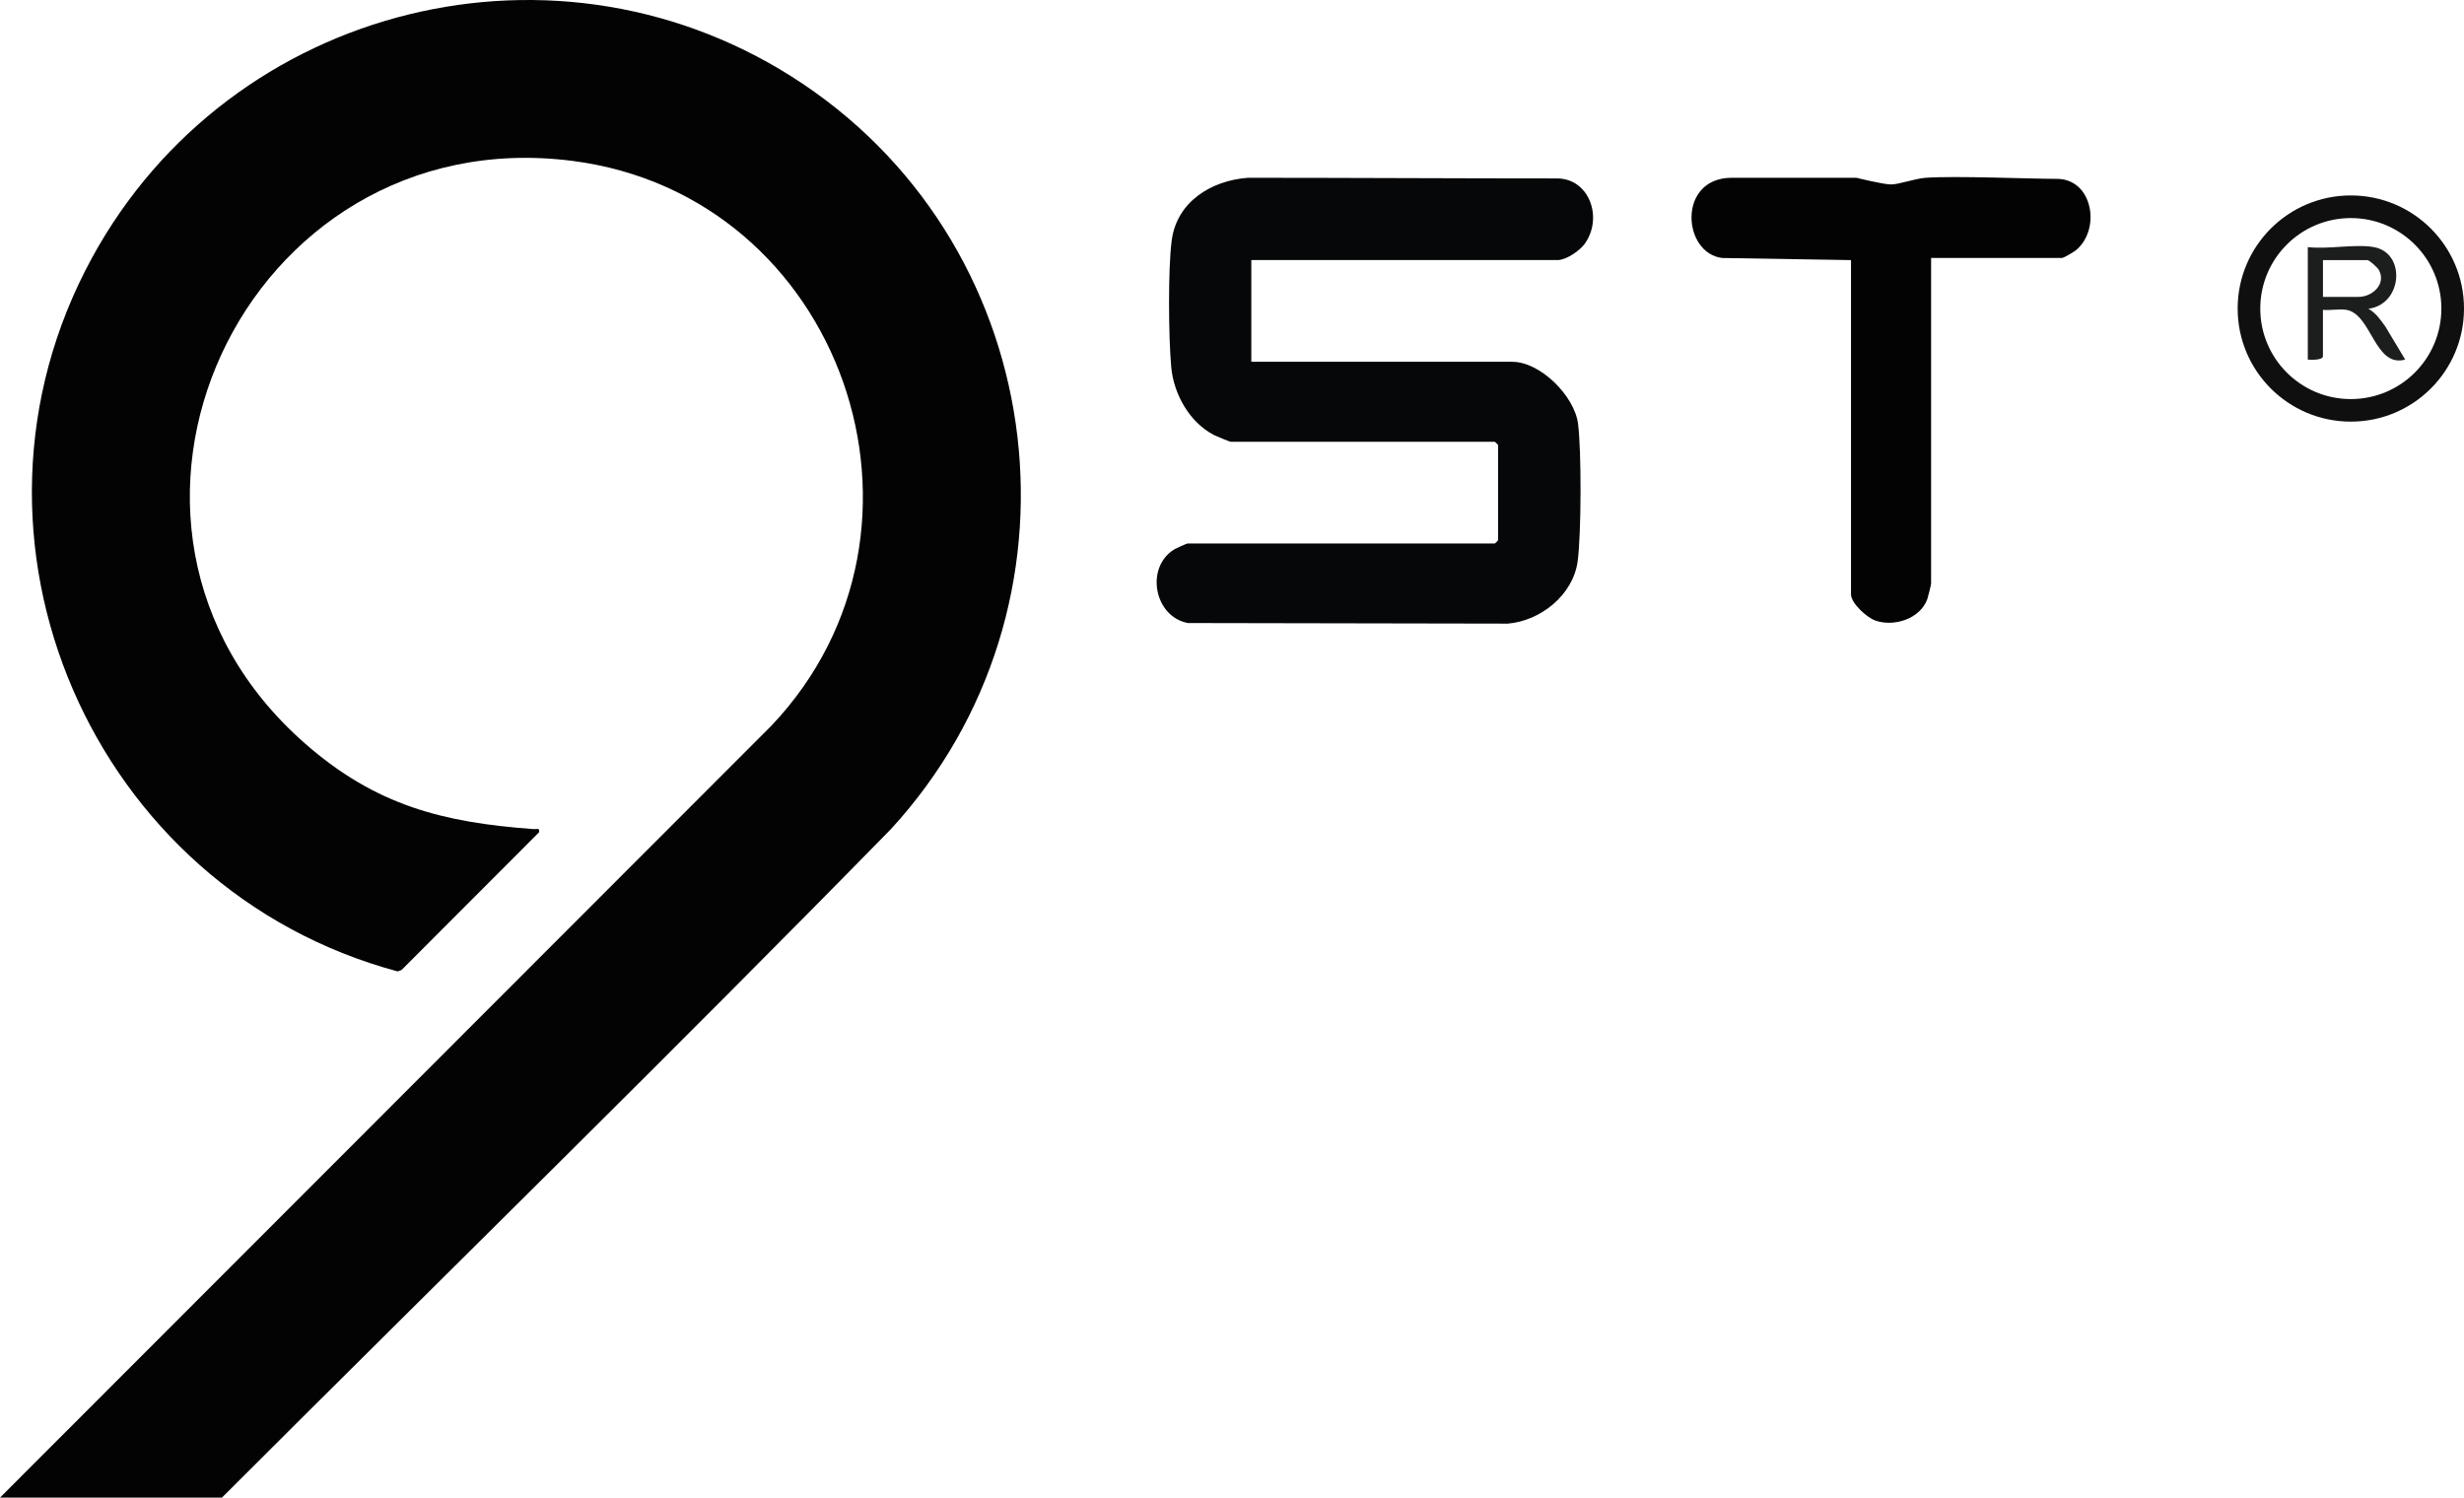
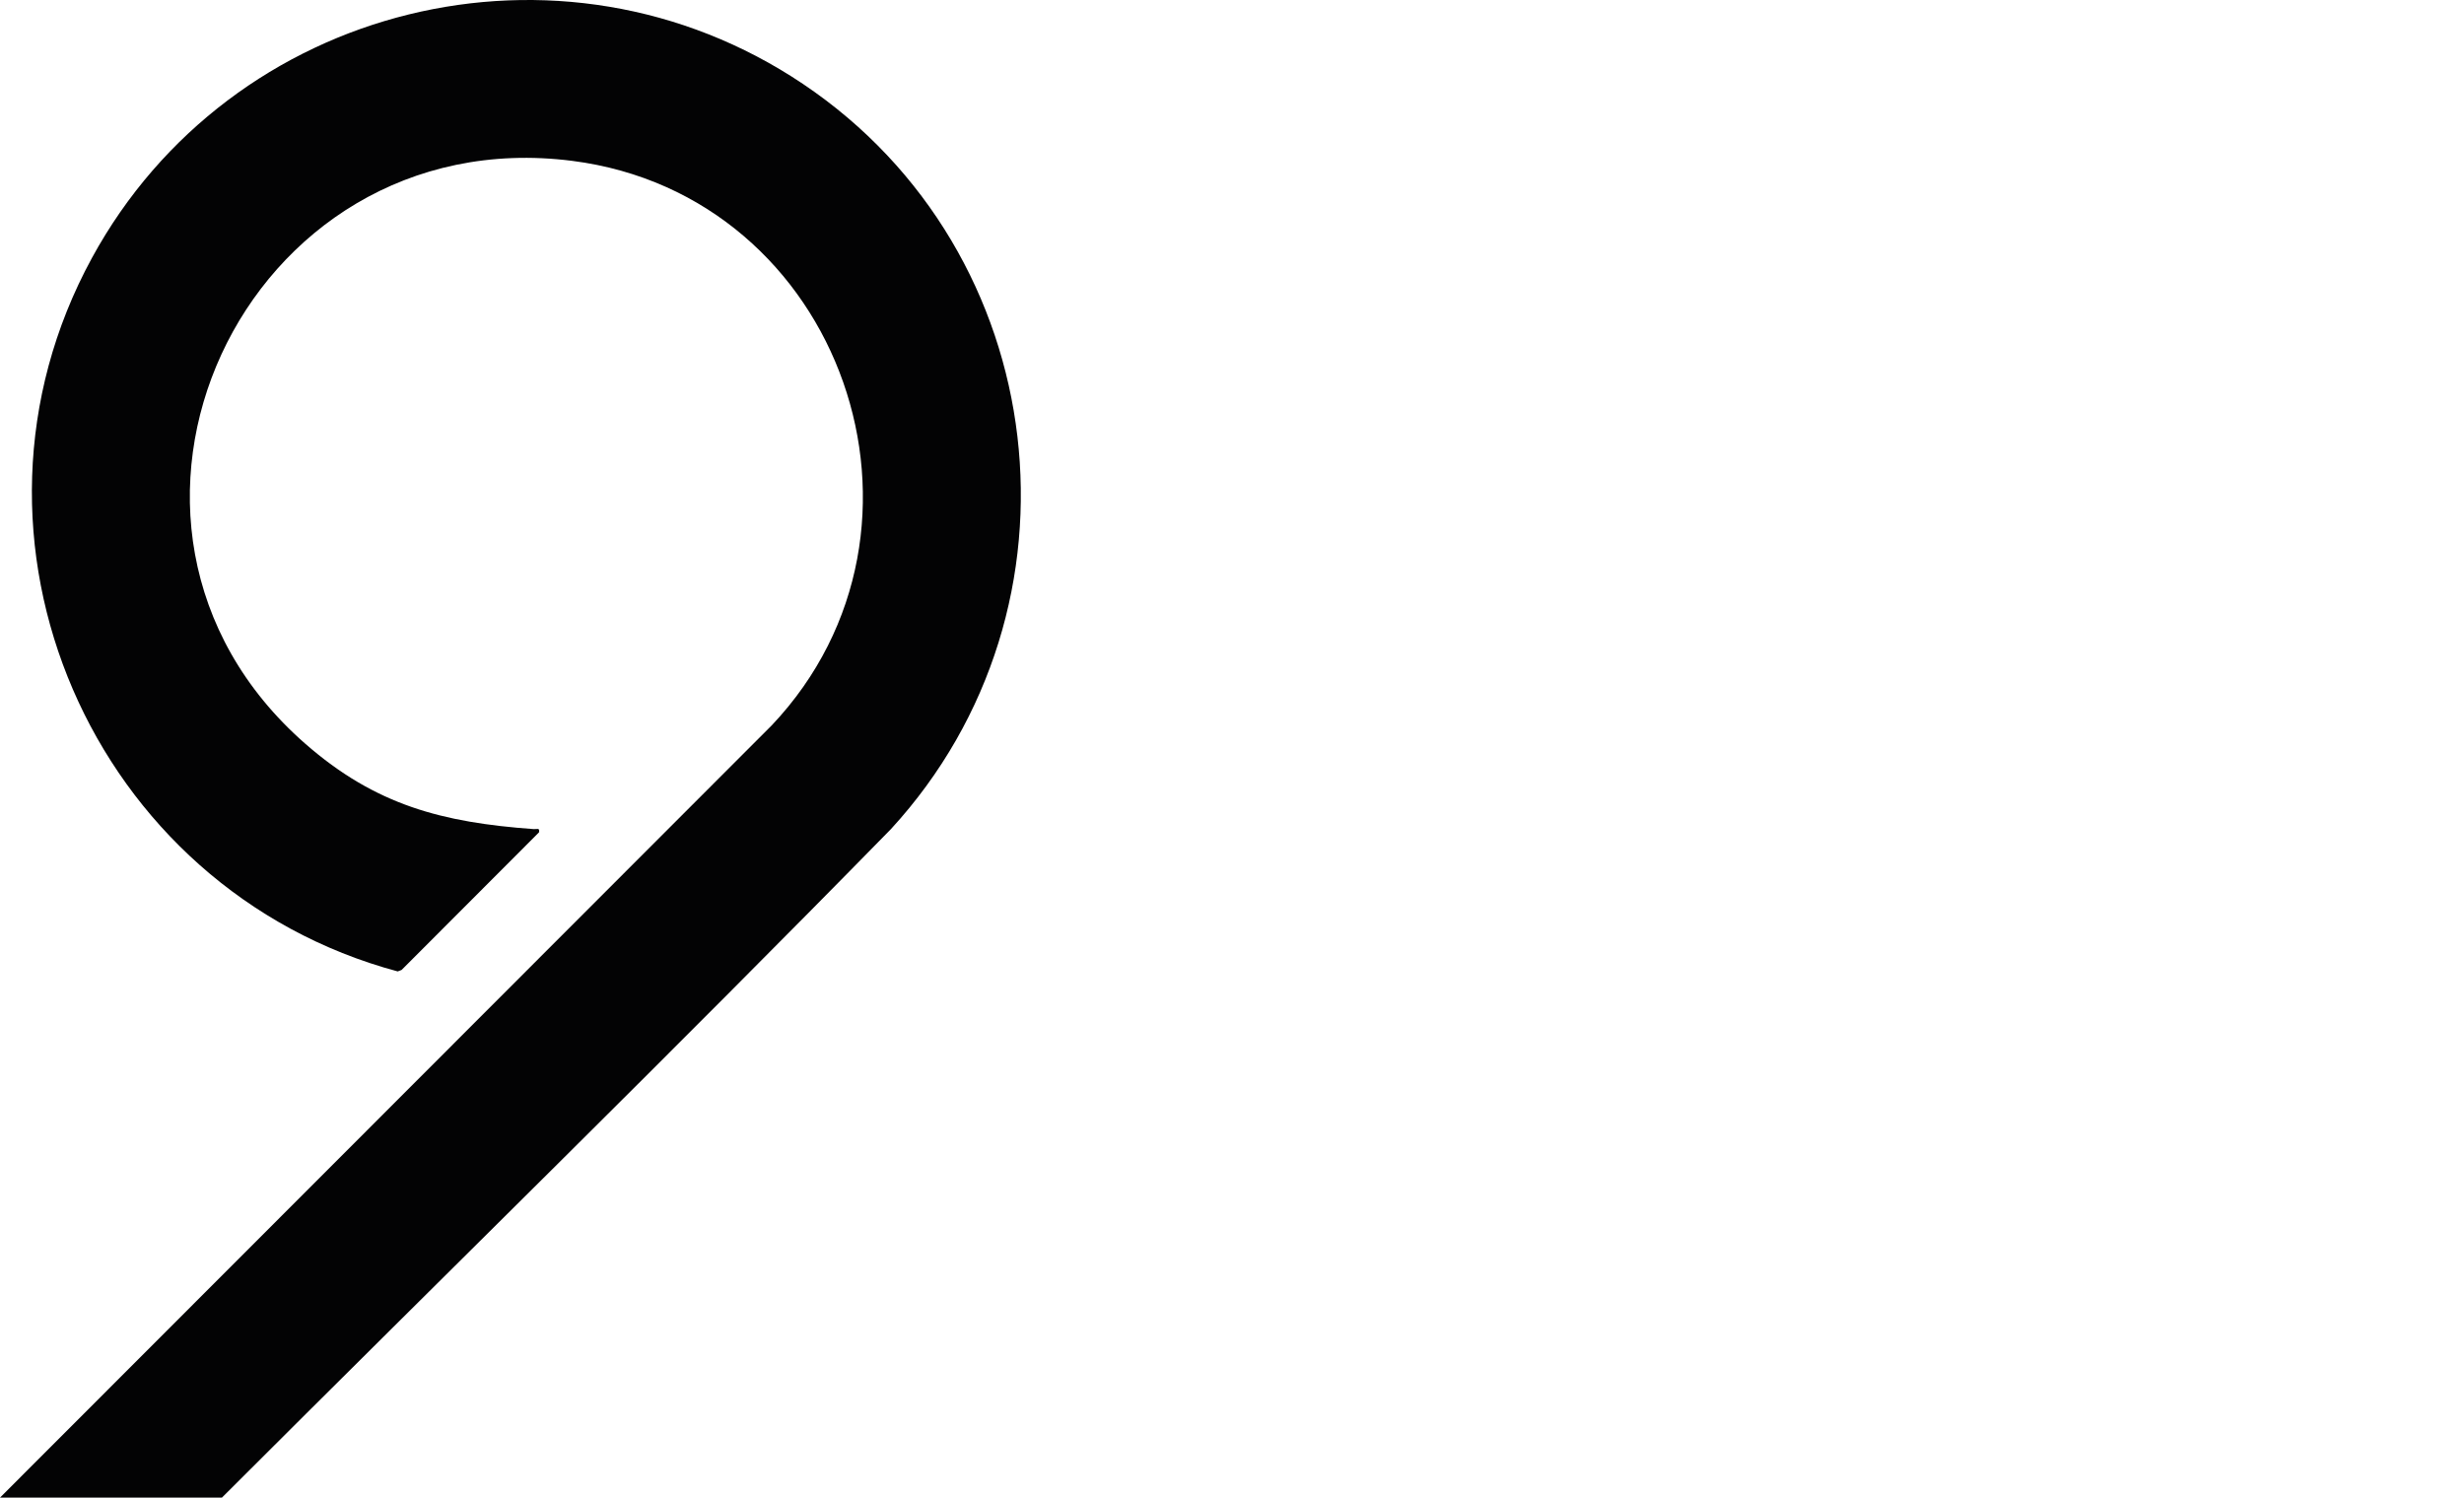
<svg xmlns="http://www.w3.org/2000/svg" id="Livello_1" data-name="Livello 1" viewBox="0 0 1137.16 691.22">
  <defs>
    <style>
      .cls-1 {
        fill: #030304;
      }

      .cls-2 {
        fill: #0f0f10;
      }

      .cls-3 {
        fill: #060708;
      }

      .cls-4 {
        fill: #1c1d1d;
      }
    </style>
  </defs>
  <g id="C0HCXn.tif">
    <g>
      <path class="cls-1" d="M0,691.22l356.2-356.47c85.93-90.87,32.61-244.57-92.08-260.5C112.27,54.86,25.26,242.06,140.86,343.24c32.52,28.46,63.36,36.36,105.44,39.43,1.49.11,2.89-.78,2.47,1.48l-63.42,63.52-1.8.69C42.54,410.5-28.26,248.68,42.44,119.03,106.51,1.54,258.75-36.32,370.59,38.75c115.58,77.59,134.76,241.41,40.57,343.93-101.83,104-205.83,205.69-308.74,308.54H0Z" />
      <g>
-         <path class="cls-2" d="M1137.16,142.4c0,28.83-23.38,52.2-52.23,52.2s-52.23-23.37-52.23-52.2,23.38-52.2,52.23-52.2,52.23,23.37,52.23,52.2ZM1126.72,142.42c0-23.07-18.71-41.77-41.79-41.77s-41.79,18.7-41.79,41.77,18.71,41.77,41.79,41.77,41.79-18.7,41.79-41.77Z" />
-         <path class="cls-4" d="M1095.54,114.05c15.01,2.66,13.29,26.47-2.49,28.45,3.55,2.06,5.44,4.96,7.8,8.18l9.17,15.29c-14.27,3.91-15.47-21.4-27.43-23.01-3.23-.43-7.19.39-10.53.04v21.47c0,1.76-5.58,1.67-6.99,1.5v-51.93c9.11,1.13,21.85-1.53,30.47,0ZM1072.06,137.02h16.49c6.26,0,12.83-5.86,9.36-12.35-.63-1.18-4.4-4.62-5.36-4.62h-20.48v16.98Z" />
        <g>
-           <path class="cls-3" d="M577.49,120.05v46.93h120.39c13.04,0,28.71,15.75,30.39,28.54,1.64,12.49,1.52,51.05-.17,63.56-2.1,15.49-17.02,27.45-32.18,28.75l-147.67-.27c-15.58-2.9-19.81-25.55-6.44-33.92.77-.48,5.86-2.79,6.2-2.79h141.88c.11,0,1.5-1.39,1.5-1.5v-43.94c0-.11-1.39-1.5-1.5-1.5h-121.89c-.42,0-6.79-2.64-7.82-3.17-11.21-5.85-18.5-18.81-19.64-31.29-1.25-13.54-1.54-45.52.24-58.64,2.41-17.81,18.34-27.52,35.17-28.76,45.64,0,96.14.3,142.66.3,14.71,0,21.46,18.02,12.74,30.19-2.31,3.22-8.6,7.49-12.48,7.49h-141.38Z" />
-           <path class="cls-1" d="M891.22,119.05v150.28c0,.51-1.42,6.3-1.76,7.23-3.36,9.17-15.63,12.97-24.22,9.75-3.76-1.41-10.98-7.9-10.98-11.99V120.05l-59.47-.98c-18.28-2.2-20.74-36.59,3.98-37.01,15.67,0,58.03,0,58.03,0,0,0,12.34,3.07,15.94,3.07s11.09-2.72,15.94-3.07c13.89-.98,47.6.49,60.54.49,16.71,0,20.49,23.35,8.86,32.93-.98.81-5.61,3.57-6.42,3.57h-60.45Z" />
-         </g>
+           </g>
      </g>
    </g>
  </g>
</svg>